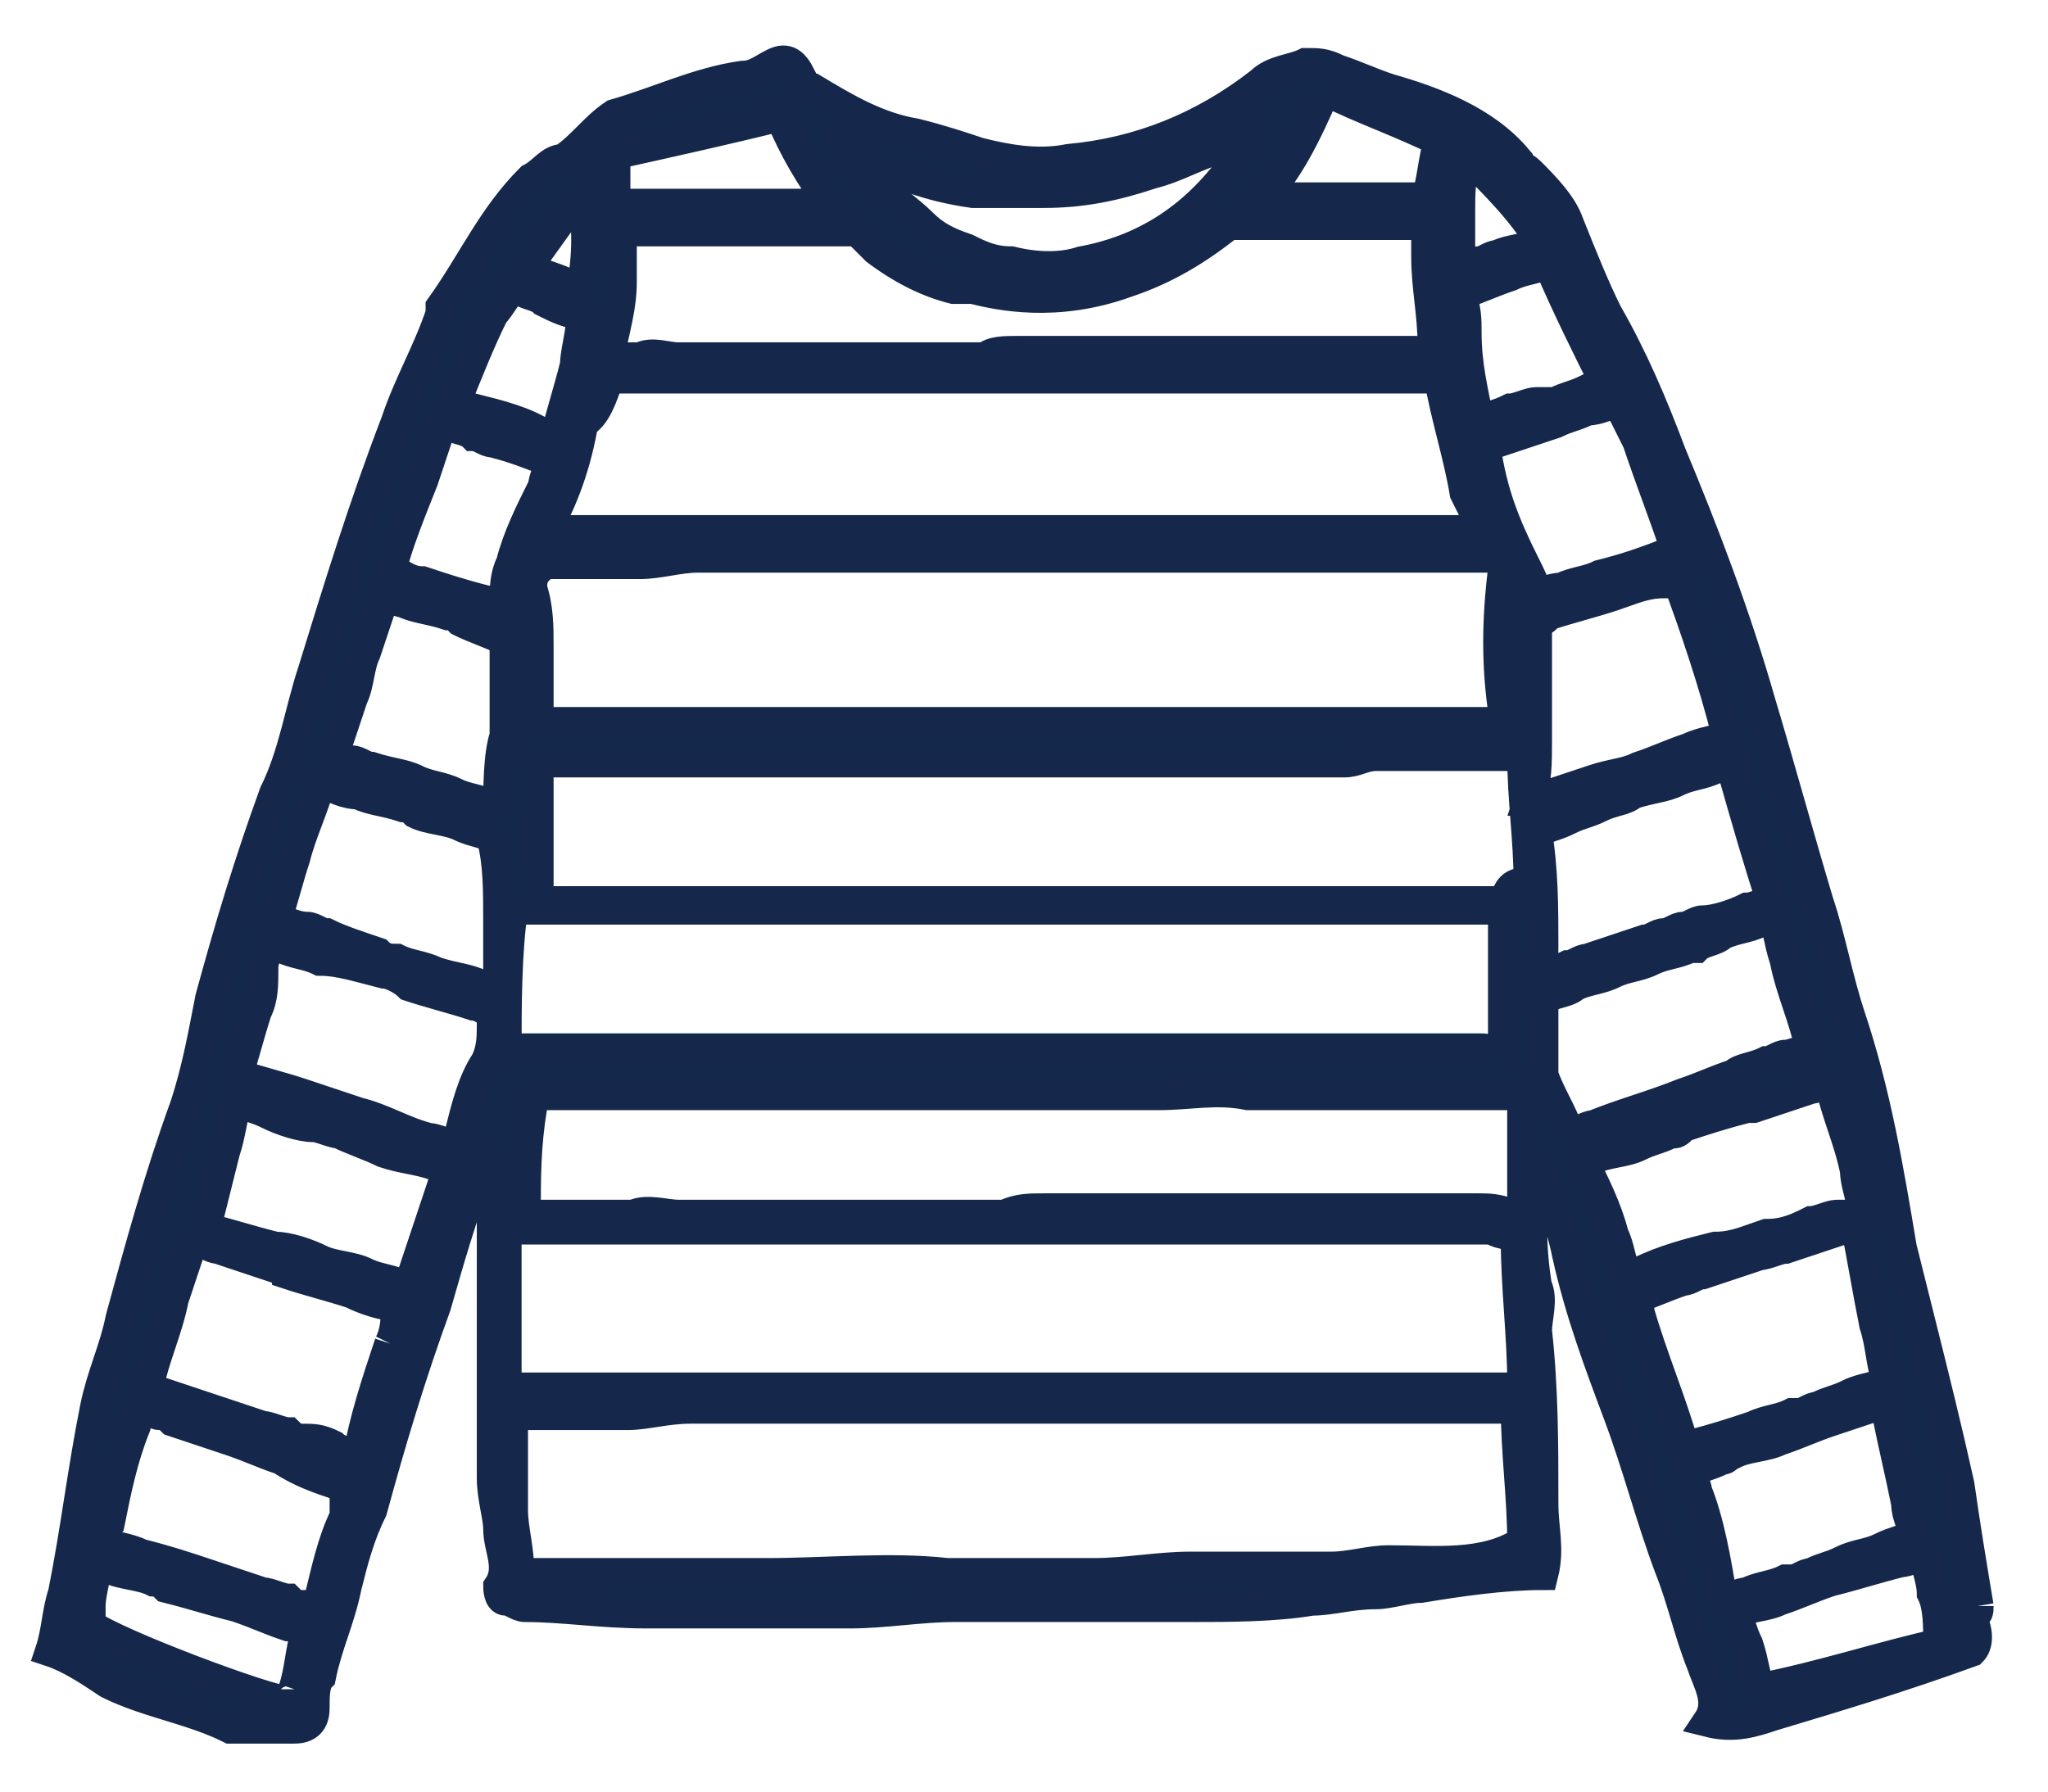
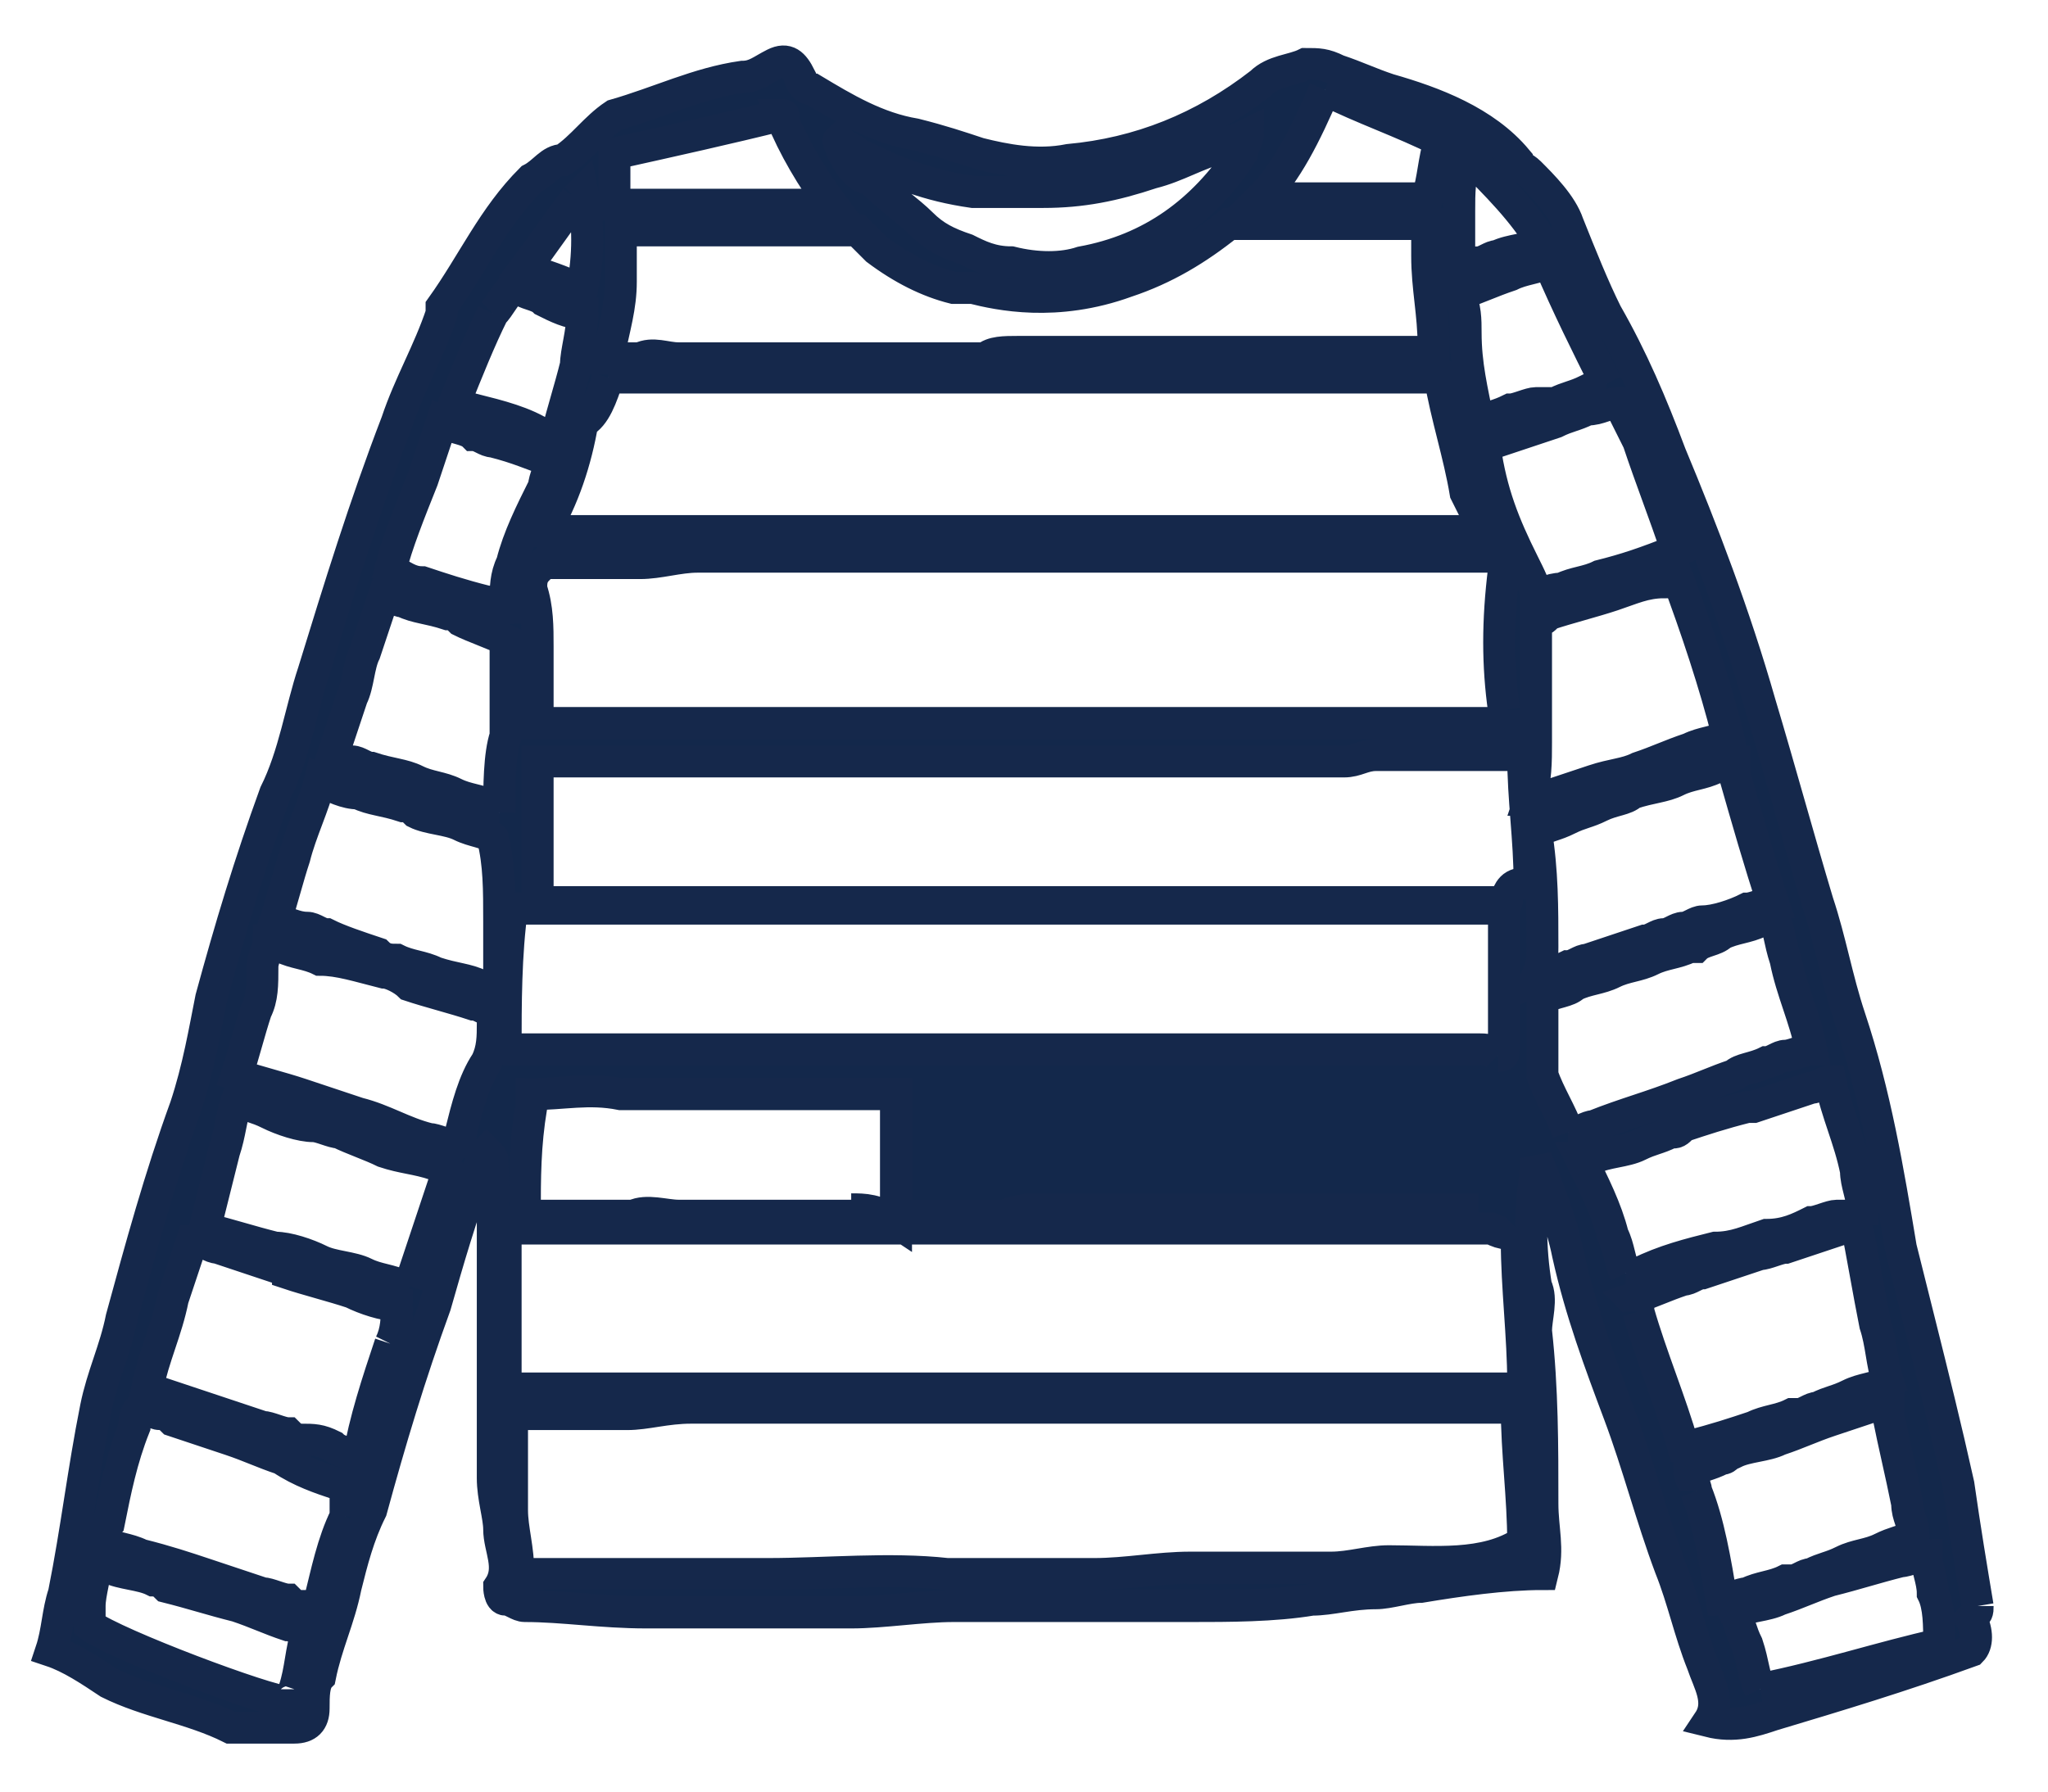
<svg xmlns="http://www.w3.org/2000/svg" xml:space="preserve" viewBox="0 0 32 28">
-   <path d="M26.5 25.4c-.1-.2-.1-.4-.2-.7-.1-.2-.1-.3-.2-.5.2-.1.5-.1.7-.2.3-.1.5-.2.8-.3.4-.1.7-.2 1.1-.3.1 0 .3-.1.4-.1 0 .2.1.4.1.6.1.2.1.5.1.8-.9.2-1.8.5-2.8.7m-1-3.1c0-.1-.1-.2-.1-.3.2-.1.3-.1.5-.2.1 0 .1-.1.2-.1.2-.1.5-.1.7-.2.3-.1.5-.2.8-.3l.9-.3v.2c.1.5.2.9.3 1.4 0 .2.1.3.1.5-.2.1-.3.1-.5.2s-.4.1-.6.2c-.2.1-.3.1-.5.2-.1 0-.2.1-.3.1h-.1c-.2.1-.4.1-.6.2-.1 0-.3.1-.4.1-.1-.6-.2-1.2-.4-1.7m-.9-2.8c0-.1 0-.1-.1-.2.3-.1.5-.2.8-.3.1 0 .2-.1.3-.1l.9-.3c.1 0 .3-.1.4-.1l.9-.3c.1 0 .1 0 .2-.1.1.5.2 1.1.3 1.6.1.3.1.6.2.9-.2.1-.4.1-.6.2-.2.1-.3.1-.5.2-.1 0-.2.1-.3.1H27c-.2.1-.4.1-.6.2-.3.1-.6.2-1 .3h-.1c-.2-.7-.5-1.4-.7-2.1m-.2-.6c-.1-.2-.1-.4-.2-.6-.1-.4-.3-.8-.5-1.2h.2c.2-.1.5-.1.7-.2.2-.1.3-.1.5-.2.1 0 .1 0 .2-.1.3-.1.6-.2 1-.3h.1l.9-.3c.1 0 .2-.1.3-.1.1.5.3.9.4 1.4 0 .2.1.4.1.6-.1 0-.1.1-.1.1H27.7c-.1 0-.3.1-.4.1-.2.1-.4.2-.7.2-.3.1-.5.2-.8.2-.4.1-.8.2-1.2.4h-.2m-.9-2.2c-.1-.3-.3-.6-.4-.9v-1.2c.2-.1.4-.1.5-.2.2-.1.4-.1.6-.2.2-.1.4-.1.6-.2.2-.1.4-.1.6-.2h.1c.1-.1.3-.1.4-.2.2-.1.4-.1.6-.2.1 0 .1 0 .2-.1.1.2.1.4.2.7.1.5.3.9.4 1.4-.1 0-.3.1-.4.1-.1 0-.2.1-.3.1-.2.1-.4.1-.5.2-.3.1-.5.2-.8.3-.5.2-.9.3-1.4.5-.1 0-.2.1-.4.1m-.4-2.9c0-.6 0-1.2-.1-1.8.2-.1.3-.1.5-.2s.3-.1.5-.2.4-.1.5-.2c.3-.1.5-.1.7-.2.2-.1.4-.1.6-.2.1 0 .2-.1.3-.1v.2c.2.7.4 1.4.6 2-.1 0-.3.1-.4.1-.2.1-.5.2-.7.2-.1 0-.2.1-.3.1-.1 0-.2.1-.3.1-.1 0-.2.1-.3.1l-.9.3c-.1 0-.2.1-.3.1-.2.1-.3.1-.5.2.1-.2.1-.3.1-.5m-.1-3.2V8.7c.1 0 .1 0 .2-.1.3-.1.7-.2 1-.3.3-.1.5-.2.8-.2 0 0 .1-.1.2-.1.3.8.6 1.7.8 2.5-.2.1-.4.1-.6.2-.3.1-.5.2-.8.3-.2.1-.4.1-.7.2l-.9.3h-.1c.1-.3.1-.6.1-.9m-.2-2.8c-.3-.6-.5-1.1-.6-1.8.1 0 .1-.1.2-.1l.9-.3c.2-.1.3-.1.5-.2.2 0 .3-.1.5-.1l.3.6c.2.6.4 1.1.6 1.7-.5.2-.8.3-1.2.4-.2.1-.4.1-.6.2-.2 0-.3.1-.4.1 0-.1-.1-.3-.2-.5m-2.1 15.6c-.3 0-.6.1-.9.1h-2.2c-.5 0-1 .1-1.5.1h-2.3c-.9-.1-1.9 0-2.8 0H7.1c0-.4-.1-.7-.1-1v-1.5H8.8c.3 0 .6-.1 1-.1H22.7c0 .7.1 1.4.1 2.1-.6.4-1.4.3-2.1.3M6.9 8.4v.1c-.1 0-.2-.1-.3-.1-.4-.1-.7-.2-1-.3-.2 0-.3-.1-.5-.2.1-.4.3-.9.5-1.4l.3-.9c.2.1.4.1.5.2.1 0 .2.1.3.1.4.1.6.2.9.3 0 .1-.1.3-.1.4-.2.4-.4.8-.5 1.2-.1.2-.1.4-.1.6m-.1 3.3s-.1 0-.1-.1c-.2-.1-.4-.1-.6-.2-.2-.1-.4-.1-.6-.2-.2-.1-.4-.1-.7-.2-.1 0-.2-.1-.3-.1-.1 0-.2-.1-.3-.1l.3-.9c.1-.2.1-.5.2-.7l.3-.9c.1 0 .2.1.3.1.2.1.4.1.7.2.1 0 .1 0 .2.1.2.1.5.2.7.3v1.5c-.1.3-.1.8-.1 1.2m0 1.7v1.1c-.1 0-.2-.1-.3-.1-.2-.1-.4-.1-.7-.2-.2-.1-.4-.1-.6-.2-.1 0-.2 0-.3-.1-.3-.1-.6-.2-.8-.3-.1 0-.2-.1-.3-.1-.2 0-.3-.1-.5-.1.1-.3.2-.7.3-1 .1-.4.3-.8.4-1.2.2.1.4.2.6.2.2.1.4.1.7.2.1 0 .1 0 .2.1.2.1.5.1.7.2.2.1.4.1.5.2.1.4.1.8.1 1.3M6.7 15c0 .2 0 .4-.1.6-.2.3-.3.7-.4 1.1 0 .1 0 .1-.1.2-.1 0-.3-.1-.4-.1-.4-.1-.7-.3-1.1-.4l-.9-.3c-.3-.1-.7-.2-1-.3.1-.3.2-.7.3-1 .1-.2.1-.4.1-.7 0-.1.1-.3.1-.4.1 0 .1 0 .2.1.2.1.4.1.6.2.3 0 .6.1 1 .2.1 0 .3.1.4.2.3.1.7.2 1 .3.1 0 .2.1.3.1v.2m-1.3 4.1h-.1c-.2-.1-.4-.1-.6-.2-.2-.1-.5-.1-.7-.2-.2-.1-.5-.2-.7-.2-.4-.1-.7-.2-1.1-.3l.3-1.2c.1-.3.1-.5.2-.8.2.1.3.1.5.2s.5.2.7.2c.1 0 .3.1.4.1.2.1.5.2.7.3.3.1.5.1.8.2.1 0 .1 0 .2.1l-.6 1.8m-.3.9c-.2.6-.4 1.2-.5 1.8-.1-.1-.3-.1-.4-.2-.2-.1-.3-.1-.5-.1-.1 0-.1 0-.2-.1-.1 0-.3-.1-.4-.1l-.9-.3-.9-.3c.1-.5.3-.9.4-1.4l.3-.9h.1c.1 0 .2.1.3.1l.9.3c.1 0 .2 0 .2.1.3.1.7.2 1 .3.2.1.5.2.7.2 0 .2 0 .4-.1.6m-.7 2.7c-.2.4-.3.9-.4 1.3 0 .1 0 .1-.1.2-.1 0-.2 0-.2-.1-.1 0-.1 0-.2-.1-.1 0-.3-.1-.4-.1l-.9-.3c-.3-.1-.6-.2-1-.3-.2-.1-.4-.1-.6-.2 0-.1 0-.2.1-.3.1-.5.2-1 .4-1.5 0-.1 0-.2.1-.3.1 0 .2.1.3.1.1 0 .1 0 .2.1l.9.3c.3.1.5.2.8.3.3.2.6.3.9.4h.1v.5m-.8 2.7c0 .1 0 .2-.1.2-.3 0-2.7-.9-3.1-1.2v-.3c0-.2.1-.5.1-.7.1 0 .1.1.2.1.2.1.5.1.7.2.1 0 .1 0 .2.1.4.1.7.2 1.1.3.3.1.5.2.8.3.1 0 .2.1.3.1-.1.3-.1.6-.2.9M6.7 3.9c.1-.1.2-.3.3-.4h.1c.1.1.3.1.4.2.2.1.4.2.6.2 0 .3-.1.6-.1.8-.1.4-.2.7-.3 1.1h-.2c-.3-.2-.7-.3-1.1-.4-.1 0-.2-.1-.3-.1.2-.5.4-1 .6-1.4M8 2.1l.1-.1c.1.5.1 1 0 1.5H8c-.2-.1-.5-.2-.8-.3.3-.4.5-.7.8-1.1m14.5 8v.2H7.4V9.1c0-.3 0-.6-.1-.9 0-.1 0-.2.1-.3l.1-.1H9c.3 0 .6-.1.9-.1H22.5v.2c-.1.8-.1 1.5 0 2.2m0 3H7.4v-2.2H20c.2 0 .3-.1.5-.1h2.3c0 .7.1 1.3.1 2-.3 0-.3.1-.4.3.1 0 0 0 0 0m-.1 2.4c-.1-.1-.2-.1-.3-.1H6.9c0-.7 0-1.5.1-2.2h15.5v2.1c0 .2 0 .2-.1.2m.3 2.7v.2c0 .7.1 1.5.1 2.2v.1H6.9v-2.5H22.3c.2.1.3.1.4 0m-.6-.3H15.3c-.2 0-.4 0-.6.1H9.6c-.2 0-.5-.1-.7 0H7.2c0-.6 0-1.1.1-1.7v-.2H17.1c.5 0 .9-.1 1.4 0h4.3v2c-.3-.2-.5-.2-.7-.2M8.5 4.9H21.5c.1.6.3 1.2.4 1.8l.3.6H7.5c.3-.5.5-1.1.6-1.7.2-.1.3-.4.4-.7m.2-1.5v-.8H12.4l.3.3c.4.3.8.5 1.2.6H14.2c.4.1 1.3.3 2.4-.1.6-.2 1.1-.5 1.6-.9H21.3V3c0 .5.1.9.1 1.4v.1H14.9c-.2 0-.4 0-.5.1H9.6c-.2 0-.4-.1-.6 0h-.5c.1-.5.2-.8.2-1.2M11.2.8s.1 0 0 0c.2.5.5 1 .8 1.4H8.6v-.8c.9-.2 1.8-.4 2.6-.6m.9.4c.1.1.2.1.3.2.6.3 1.1.5 1.8.6h1.1c.6 0 1.1-.1 1.7-.3.4-.1.7-.3 1.1-.4.1-.1.2-.1.4-.2 0 .1-.1.2-.1.3-.6.9-1.4 1.5-2.5 1.7-.3.1-.7.1-1.1 0-.3 0-.5-.1-.7-.2-.3-.1-.5-.2-.7-.4-.2-.2-.5-.4-.8-.7-.2 0-.4-.3-.5-.6-.1.1-.1.1 0 0m7.6-.8c.6.3 1.2.5 1.8.8-.1.3-.1.6-.2.9h-2.6c.4-.4.7-1 1-1.7m2.1 1.9c0-.3 0-.5.1-.9.5.5.9.9 1.2 1.4-.2.1-.5.1-.7.2-.1 0-.2.1-.3.1-.1 0-.2.1-.3.1v-.9M24.1 5c-.1 0-.2.1-.3.1-.2.1-.3.1-.5.2H23c-.1 0-.3.1-.4.1-.2.1-.3.1-.5.2-.1-.5-.2-.9-.2-1.4 0-.2 0-.4-.1-.6.3-.1.5-.2.8-.3.2-.1.4-.1.6-.2.3.7.6 1.3.9 1.9m5.8 19.1c-.1-.6-.2-1.2-.3-1.9-.2-.9-.4-1.7-.6-2.5l-.3-1.2c-.2-1.2-.4-2.4-.8-3.6-.2-.6-.3-1.2-.5-1.8-.3-1-.6-2.1-.9-3.1-.4-1.4-.9-2.7-1.4-3.9-.3-.8-.6-1.5-1-2.2-.2-.4-.4-.9-.6-1.4-.1-.3-.4-.6-.6-.8-.1-.1-.2-.1-.2-.2-.5-.6-1.3-.9-2-1.1-.3-.1-.5-.2-.8-.3-.2-.1-.3-.1-.5-.1-.2.1-.5.1-.7.3-.9.7-1.9 1.1-3 1.2-.5.1-1 0-1.4-.1-.3-.1-.6-.2-1-.3-.6-.1-1.1-.4-1.6-.7-.1 0-.2-.1-.2-.2-.1-.2-.2-.3-.4-.2-.2.1-.3.2-.5.2-.7.1-1.3.4-2 .6-.3.2-.5.5-.8.7-.2 0-.3.2-.5.3-.6.6-.9 1.3-1.4 2v.1c-.2.6-.5 1.1-.7 1.7-.5 1.3-.9 2.6-1.3 3.9-.2.6-.3 1.3-.6 1.9-.4 1.1-.7 2.1-1 3.2-.1.5-.2 1.1-.4 1.7-.4 1.1-.7 2.2-1 3.3-.1.5-.3.9-.4 1.4-.2 1-.3 1.9-.5 2.9-.1.3-.1.6-.2.9.3.1.6.3.9.5.6.3 1.3.4 1.9.7h1c.2 0 .3-.1.3-.3 0-.2 0-.4.1-.5.1-.5.3-.9.4-1.4.1-.4.2-.8.4-1.2.3-1.1.6-2.1 1-3.2.2-.7.4-1.4.7-2.2 0-.1.1-.2.1-.2.1.1.1.1.1.2v4.9c0 .3.1.6.1.8 0 .3.2.6 0 .9 0 0 0 .2.1.2s.2.1.3.1c.6 0 1.2.1 1.9.1h3.2c.5 0 1.1-.1 1.6-.1h3.7c.6 0 1.3 0 1.9-.1.3 0 .6-.1 1-.1.2 0 .5-.1.7-.1.6-.1 1.3-.2 1.9-.2.1-.4 0-.7 0-1.1 0-.9 0-1.8-.1-2.7 0-.2.1-.5 0-.7-.1-.6-.1-1.2 0-1.8v-.2c.2.5.4 1 .5 1.5.2.9.5 1.7.8 2.5.3.8.5 1.6.8 2.4.2.5.3 1 .5 1.5.1.3.3.6.1.9.4.1.7 0 1-.1 1-.3 2-.6 3.1-1 .1-.1.1-.3 0-.5.1-.1.1-.1.1-.2" style="fill:#13284b;stroke:#15284b;stroke-width:.5" transform="translate(1 1)" />
+   <path d="M26.5 25.4c-.1-.2-.1-.4-.2-.7-.1-.2-.1-.3-.2-.5.2-.1.5-.1.7-.2.3-.1.5-.2.8-.3.4-.1.7-.2 1.1-.3.1 0 .3-.1.4-.1 0 .2.1.4.1.6.1.2.1.5.1.8-.9.2-1.8.5-2.8.7m-1-3.1c0-.1-.1-.2-.1-.3.2-.1.3-.1.5-.2.1 0 .1-.1.2-.1.2-.1.5-.1.7-.2.3-.1.5-.2.8-.3l.9-.3v.2c.1.5.2.9.3 1.4 0 .2.1.3.1.5-.2.1-.3.1-.5.2s-.4.1-.6.2c-.2.1-.3.1-.5.2-.1 0-.2.1-.3.1h-.1c-.2.1-.4.1-.6.2-.1 0-.3.1-.4.1-.1-.6-.2-1.2-.4-1.7m-.9-2.8c0-.1 0-.1-.1-.2.3-.1.5-.2.8-.3.1 0 .2-.1.3-.1l.9-.3c.1 0 .3-.1.4-.1l.9-.3c.1 0 .1 0 .2-.1.1.5.2 1.1.3 1.6.1.3.1.6.2.9-.2.1-.4.1-.6.2-.2.1-.3.1-.5.2-.1 0-.2.1-.3.1H27c-.2.1-.4.1-.6.2-.3.1-.6.2-1 .3h-.1c-.2-.7-.5-1.4-.7-2.1m-.2-.6c-.1-.2-.1-.4-.2-.6-.1-.4-.3-.8-.5-1.2h.2c.2-.1.5-.1.7-.2.2-.1.3-.1.5-.2.1 0 .1 0 .2-.1.3-.1.6-.2 1-.3h.1l.9-.3c.1 0 .2-.1.3-.1.1.5.3.9.4 1.4 0 .2.1.4.1.6-.1 0-.1.1-.1.1H27.7c-.1 0-.3.1-.4.1-.2.1-.4.2-.7.2-.3.1-.5.2-.8.2-.4.1-.8.2-1.2.4h-.2m-.9-2.2c-.1-.3-.3-.6-.4-.9v-1.2c.2-.1.4-.1.5-.2.2-.1.4-.1.6-.2.2-.1.4-.1.6-.2.2-.1.4-.1.6-.2h.1c.1-.1.3-.1.4-.2.2-.1.4-.1.6-.2.1 0 .1 0 .2-.1.1.2.1.4.2.7.1.5.3.9.4 1.4-.1 0-.3.1-.4.1-.1 0-.2.1-.3.1-.2.1-.4.1-.5.2-.3.1-.5.2-.8.3-.5.2-.9.3-1.4.5-.1 0-.2.1-.4.1m-.4-2.9c0-.6 0-1.2-.1-1.8.2-.1.3-.1.5-.2s.3-.1.5-.2.4-.1.5-.2c.3-.1.5-.1.7-.2.2-.1.4-.1.6-.2.1 0 .2-.1.3-.1v.2c.2.7.4 1.4.6 2-.1 0-.3.1-.4.1-.2.1-.5.2-.7.2-.1 0-.2.1-.3.1-.1 0-.2.1-.3.1-.1 0-.2.1-.3.1l-.9.3c-.1 0-.2.1-.3.1-.2.1-.3.1-.5.2.1-.2.1-.3.1-.5m-.1-3.2V8.7c.1 0 .1 0 .2-.1.3-.1.7-.2 1-.3.3-.1.5-.2.8-.2 0 0 .1-.1.2-.1.3.8.6 1.7.8 2.5-.2.1-.4.1-.6.2-.3.1-.5.2-.8.3-.2.1-.4.1-.7.2l-.9.3h-.1c.1-.3.1-.6.1-.9m-.2-2.8c-.3-.6-.5-1.1-.6-1.8.1 0 .1-.1.2-.1l.9-.3c.2-.1.3-.1.5-.2.2 0 .3-.1.5-.1l.3.6c.2.6.4 1.1.6 1.7-.5.2-.8.3-1.2.4-.2.1-.4.1-.6.2-.2 0-.3.1-.4.1 0-.1-.1-.3-.2-.5m-2.1 15.6c-.3 0-.6.1-.9.1h-2.2c-.5 0-1 .1-1.5.1h-2.3c-.9-.1-1.9 0-2.8 0H7.1c0-.4-.1-.7-.1-1v-1.5H8.8c.3 0 .6-.1 1-.1H22.7c0 .7.1 1.4.1 2.1-.6.4-1.4.3-2.1.3M6.9 8.4v.1c-.1 0-.2-.1-.3-.1-.4-.1-.7-.2-1-.3-.2 0-.3-.1-.5-.2.1-.4.3-.9.5-1.4l.3-.9c.2.1.4.1.5.2.1 0 .2.1.3.1.4.1.6.2.9.3 0 .1-.1.3-.1.4-.2.4-.4.8-.5 1.2-.1.2-.1.4-.1.6m-.1 3.3s-.1 0-.1-.1c-.2-.1-.4-.1-.6-.2-.2-.1-.4-.1-.6-.2-.2-.1-.4-.1-.7-.2-.1 0-.2-.1-.3-.1-.1 0-.2-.1-.3-.1l.3-.9c.1-.2.1-.5.2-.7l.3-.9c.1 0 .2.1.3.1.2.1.4.1.7.2.1 0 .1 0 .2.1.2.1.5.2.7.3v1.5c-.1.3-.1.8-.1 1.2m0 1.7v1.1c-.1 0-.2-.1-.3-.1-.2-.1-.4-.1-.7-.2-.2-.1-.4-.1-.6-.2-.1 0-.2 0-.3-.1-.3-.1-.6-.2-.8-.3-.1 0-.2-.1-.3-.1-.2 0-.3-.1-.5-.1.1-.3.2-.7.3-1 .1-.4.3-.8.4-1.2.2.1.4.2.6.2.2.1.4.1.7.2.1 0 .1 0 .2.1.2.1.5.1.7.2.2.1.4.1.5.2.1.4.1.8.1 1.3M6.7 15c0 .2 0 .4-.1.6-.2.3-.3.7-.4 1.1 0 .1 0 .1-.1.2-.1 0-.3-.1-.4-.1-.4-.1-.7-.3-1.1-.4l-.9-.3c-.3-.1-.7-.2-1-.3.1-.3.2-.7.3-1 .1-.2.1-.4.1-.7 0-.1.1-.3.1-.4.1 0 .1 0 .2.1.2.1.4.1.6.2.3 0 .6.1 1 .2.1 0 .3.1.4.2.3.1.7.2 1 .3.1 0 .2.1.3.1v.2m-1.3 4.1h-.1c-.2-.1-.4-.1-.6-.2-.2-.1-.5-.1-.7-.2-.2-.1-.5-.2-.7-.2-.4-.1-.7-.2-1.1-.3l.3-1.2c.1-.3.1-.5.2-.8.2.1.3.1.5.2s.5.2.7.2c.1 0 .3.1.4.1.2.1.5.2.7.3.3.1.5.1.8.2.1 0 .1 0 .2.1l-.6 1.8m-.3.9c-.2.6-.4 1.2-.5 1.8-.1-.1-.3-.1-.4-.2-.2-.1-.3-.1-.5-.1-.1 0-.1 0-.2-.1-.1 0-.3-.1-.4-.1l-.9-.3-.9-.3c.1-.5.3-.9.4-1.4l.3-.9h.1c.1 0 .2.1.3.1l.9.3c.1 0 .2 0 .2.1.3.1.7.2 1 .3.2.1.5.2.7.2 0 .2 0 .4-.1.6m-.7 2.7c-.2.4-.3.9-.4 1.3 0 .1 0 .1-.1.2-.1 0-.2 0-.2-.1-.1 0-.1 0-.2-.1-.1 0-.3-.1-.4-.1l-.9-.3c-.3-.1-.6-.2-1-.3-.2-.1-.4-.1-.6-.2 0-.1 0-.2.1-.3.1-.5.2-1 .4-1.5 0-.1 0-.2.1-.3.1 0 .2.1.3.1.1 0 .1 0 .2.1l.9.3c.3.1.5.2.8.3.3.2.6.3.9.4h.1v.5m-.8 2.7c0 .1 0 .2-.1.2-.3 0-2.7-.9-3.1-1.2v-.3c0-.2.1-.5.1-.7.1 0 .1.1.2.1.2.1.5.1.7.2.1 0 .1 0 .2.1.4.1.7.2 1.1.3.3.1.5.2.8.3.1 0 .2.1.3.1-.1.3-.1.6-.2.9M6.7 3.9c.1-.1.2-.3.3-.4h.1c.1.1.3.1.4.2.2.1.4.2.6.2 0 .3-.1.6-.1.8-.1.4-.2.7-.3 1.1h-.2c-.3-.2-.7-.3-1.1-.4-.1 0-.2-.1-.3-.1.2-.5.4-1 .6-1.4M8 2.1l.1-.1c.1.5.1 1 0 1.5H8c-.2-.1-.5-.2-.8-.3.3-.4.5-.7.8-1.1m14.5 8v.2H7.4V9.1c0-.3 0-.6-.1-.9 0-.1 0-.2.1-.3l.1-.1H9c.3 0 .6-.1.9-.1H22.5v.2c-.1.8-.1 1.5 0 2.2m0 3H7.4v-2.2H20c.2 0 .3-.1.5-.1h2.3c0 .7.1 1.3.1 2-.3 0-.3.1-.4.3.1 0 0 0 0 0m-.1 2.4c-.1-.1-.2-.1-.3-.1H6.9c0-.7 0-1.5.1-2.2h15.5v2.1c0 .2 0 .2-.1.2m.3 2.7v.2c0 .7.1 1.5.1 2.2v.1H6.9v-2.5H22.3c.2.1.3.1.4 0m-.6-.3H15.3c-.2 0-.4 0-.6.1H9.6c-.2 0-.5-.1-.7 0H7.2c0-.6 0-1.1.1-1.7v-.2c.5 0 .9-.1 1.4 0h4.3v2c-.3-.2-.5-.2-.7-.2M8.5 4.9H21.5c.1.6.3 1.2.4 1.8l.3.6H7.5c.3-.5.5-1.1.6-1.7.2-.1.3-.4.4-.7m.2-1.5v-.8H12.4l.3.3c.4.3.8.5 1.2.6H14.2c.4.1 1.3.3 2.4-.1.6-.2 1.1-.5 1.6-.9H21.3V3c0 .5.1.9.1 1.4v.1H14.9c-.2 0-.4 0-.5.1H9.6c-.2 0-.4-.1-.6 0h-.5c.1-.5.2-.8.2-1.2M11.2.8s.1 0 0 0c.2.5.5 1 .8 1.4H8.6v-.8c.9-.2 1.8-.4 2.6-.6m.9.4c.1.1.2.1.3.2.6.3 1.1.5 1.8.6h1.1c.6 0 1.1-.1 1.7-.3.4-.1.7-.3 1.1-.4.1-.1.2-.1.4-.2 0 .1-.1.2-.1.3-.6.9-1.4 1.5-2.5 1.7-.3.1-.7.1-1.1 0-.3 0-.5-.1-.7-.2-.3-.1-.5-.2-.7-.4-.2-.2-.5-.4-.8-.7-.2 0-.4-.3-.5-.6-.1.1-.1.1 0 0m7.6-.8c.6.3 1.2.5 1.8.8-.1.3-.1.6-.2.9h-2.6c.4-.4.7-1 1-1.7m2.1 1.9c0-.3 0-.5.1-.9.5.5.9.9 1.2 1.4-.2.1-.5.1-.7.2-.1 0-.2.1-.3.1-.1 0-.2.1-.3.1v-.9M24.1 5c-.1 0-.2.1-.3.1-.2.1-.3.1-.5.2H23c-.1 0-.3.1-.4.1-.2.1-.3.1-.5.2-.1-.5-.2-.9-.2-1.4 0-.2 0-.4-.1-.6.3-.1.5-.2.8-.3.2-.1.4-.1.6-.2.3.7.6 1.3.9 1.9m5.8 19.1c-.1-.6-.2-1.2-.3-1.9-.2-.9-.4-1.7-.6-2.5l-.3-1.2c-.2-1.2-.4-2.4-.8-3.6-.2-.6-.3-1.2-.5-1.8-.3-1-.6-2.1-.9-3.1-.4-1.4-.9-2.7-1.4-3.9-.3-.8-.6-1.5-1-2.2-.2-.4-.4-.9-.6-1.4-.1-.3-.4-.6-.6-.8-.1-.1-.2-.1-.2-.2-.5-.6-1.3-.9-2-1.1-.3-.1-.5-.2-.8-.3-.2-.1-.3-.1-.5-.1-.2.1-.5.1-.7.3-.9.7-1.9 1.1-3 1.2-.5.1-1 0-1.4-.1-.3-.1-.6-.2-1-.3-.6-.1-1.1-.4-1.6-.7-.1 0-.2-.1-.2-.2-.1-.2-.2-.3-.4-.2-.2.1-.3.2-.5.2-.7.1-1.3.4-2 .6-.3.2-.5.5-.8.7-.2 0-.3.2-.5.3-.6.6-.9 1.3-1.4 2v.1c-.2.6-.5 1.1-.7 1.7-.5 1.3-.9 2.6-1.3 3.9-.2.6-.3 1.3-.6 1.9-.4 1.1-.7 2.1-1 3.2-.1.5-.2 1.1-.4 1.7-.4 1.1-.7 2.2-1 3.3-.1.5-.3.9-.4 1.4-.2 1-.3 1.9-.5 2.9-.1.3-.1.6-.2.9.3.1.6.3.9.5.6.3 1.3.4 1.9.7h1c.2 0 .3-.1.3-.3 0-.2 0-.4.1-.5.1-.5.3-.9.4-1.4.1-.4.2-.8.4-1.2.3-1.1.6-2.1 1-3.2.2-.7.4-1.4.7-2.2 0-.1.1-.2.1-.2.1.1.1.1.1.2v4.9c0 .3.1.6.1.8 0 .3.2.6 0 .9 0 0 0 .2.1.2s.2.1.3.1c.6 0 1.2.1 1.9.1h3.2c.5 0 1.1-.1 1.6-.1h3.7c.6 0 1.3 0 1.9-.1.3 0 .6-.1 1-.1.2 0 .5-.1.7-.1.6-.1 1.3-.2 1.9-.2.1-.4 0-.7 0-1.1 0-.9 0-1.8-.1-2.7 0-.2.1-.5 0-.7-.1-.6-.1-1.2 0-1.8v-.2c.2.5.4 1 .5 1.5.2.9.5 1.7.8 2.5.3.8.5 1.6.8 2.4.2.5.3 1 .5 1.5.1.3.3.6.1.9.4.1.7 0 1-.1 1-.3 2-.6 3.1-1 .1-.1.1-.3 0-.5.1-.1.1-.1.1-.2" style="fill:#13284b;stroke:#15284b;stroke-width:.5" transform="translate(1 1)" />
</svg>